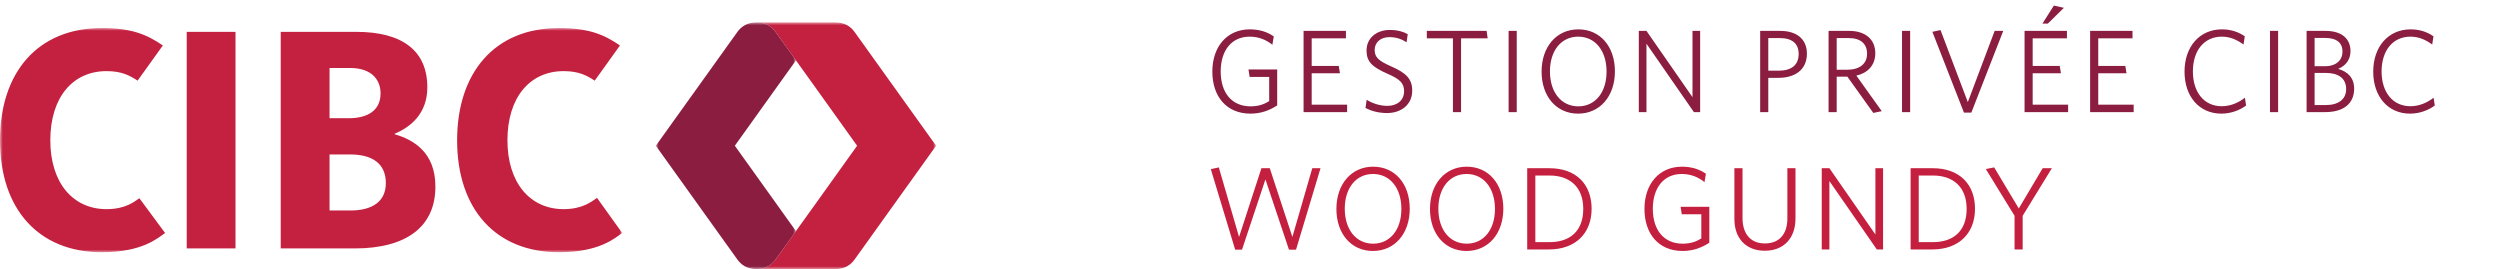
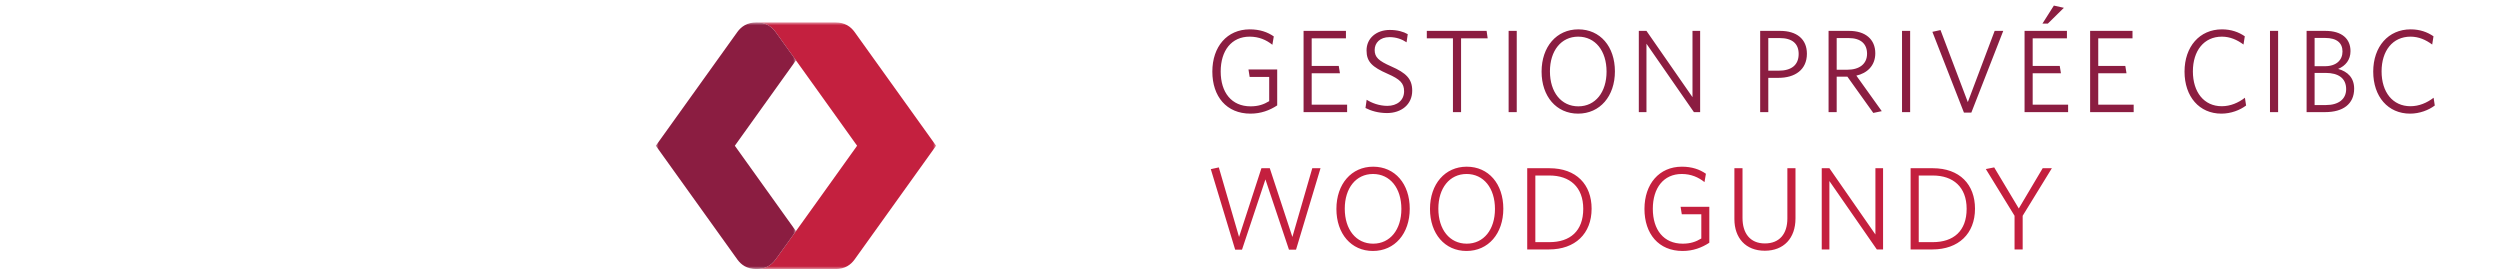
<svg xmlns="http://www.w3.org/2000/svg" xmlns:xlink="http://www.w3.org/1999/xlink" width="446px" height="48px" viewBox="0 0 446 48" version="1.1">
  <title>Group 4</title>
  <defs>
    <polygon id="path-1" points="0 0 111 0 111 40 0 40" />
    <polygon id="path-3" points="0 0 32.044 0 32.044 44 0 44" />
    <polygon id="path-5" points="0 0 25.001 0 25.001 44 0 44" />
  </defs>
  <g id="Symbols" stroke="none" stroke-width="1" fill="none" fill-rule="evenodd">
    <g id="navigation-/-desktop-/-masthead-/-subbrand-/-T1-Tetris" transform="translate(-43, -79)">
      <g id="Group-4" transform="translate(43, 79.09)">
        <g id="Group-10" transform="translate(0, 3.91)">
          <g id="Group-3" transform="translate(0, 1)">
            <mask id="mask-2" fill="white">
              <use xlink:href="#path-1" />
            </mask>
            <g id="Clip-2" />
-             <path d="M24.863,30.361 C23.957,30.987 22.402,32.312 19.003,32.312 C12.977,32.312 8.976,27.575 8.976,20.029 C8.976,12.369 12.973,7.688 19.007,7.688 C21.716,7.688 23.161,8.48 24.547,9.388 L29.049,3.11 C26.249,1.186 23.504,0 18.178,0 C6.624,0 -0,8.033 -0,20.029 C-0,32.331 6.906,40 18.178,40 C25.377,40 28.168,37.47 29.45,36.565 L24.863,30.361 Z M106.506,30.3 C105.6,30.928 103.952,32.312 100.554,32.312 C94.528,32.312 90.527,27.575 90.527,20.029 C90.527,12.369 94.524,7.688 100.558,7.688 C103.267,7.688 104.711,8.48 106.098,9.388 L110.598,3.11 C107.799,1.186 105.054,0 99.727,0 C88.175,0 81.55,8.033 81.55,20.029 C81.55,32.331 88.457,40 99.727,40 C106.928,40 109.719,37.47 111,36.565 L106.506,30.3 Z M62.538,32.551 C66.318,32.551 68.833,31.024 68.833,27.665 C68.833,24.108 66.339,22.553 62.43,22.553 L58.791,22.553 L58.791,32.551 L62.538,32.551 Z M58.791,16.092 L62.207,16.092 C65.541,16.092 67.893,14.748 67.893,11.654 C67.893,9.589 66.666,7.127 62.43,7.127 L58.791,7.127 L58.791,16.092 Z M70.418,18.953 C73.758,19.927 77.675,22.16 77.675,28.291 C77.675,35.402 72.561,39.319 63.276,39.319 L50.082,39.319 L50.082,0.682 L63.55,0.682 C71.849,0.682 76.236,4.103 76.236,10.576 C76.236,15.256 73.271,17.659 70.418,18.85 L70.418,18.953 Z M42.015,39.319 L33.315,39.319 L33.315,0.682 L42.015,0.682 L42.015,36.271 L42.015,39.319 Z" id="Fill-1" fill="#C4203F" mask="url(#mask-2)" />
          </g>
          <g id="Group" transform="translate(117, 0)">
            <g id="Group-6" transform="translate(17.956, 0)">
              <mask id="mask-4" fill="white">
                <use xlink:href="#path-3" />
              </mask>
              <g id="Clip-5" />
              <path d="M17.485,1.682 C16.812,0.766 15.789,0 14.095,0 L0,0 C1.449,0 2.573,0.557 3.427,1.73 C4.844,3.676 17.951,22 17.951,22 C17.951,22 4.844,40.322 3.427,42.268 C2.573,43.443 1.449,44.001 0,44.001 L14.095,44.001 C15.789,44.001 16.812,43.234 17.485,42.317 L32.044,22 L17.485,1.682 Z" id="Fill-4" fill="#C4203F" mask="url(#mask-4)" />
            </g>
            <g id="Group-9" transform="translate(0, 0)">
              <mask id="mask-6" fill="white">
                <use xlink:href="#path-5" />
              </mask>
              <g id="Clip-8" />
              <path d="M25.001,6.765 C23.218,4.277 21.808,2.314 21.383,1.73 C20.529,0.556 19.404,0 17.956,0 C16.26,0 15.233,0.766 14.56,1.683 L0,22 L14.56,42.315 C15.233,43.234 16.26,44.001 17.956,44.001 C19.404,44.001 20.529,43.443 21.383,42.268 C21.808,41.684 25.001,37.234 25.001,37.234 L14.094,22 L25.001,6.765 Z" id="Fill-7" fill="#8B1D41" mask="url(#mask-6)" />
            </g>
          </g>
        </g>
        <g id="CIBC-PRIVATE-WEALTH-Copy-6" transform="translate(216.008, 0.905)" fill-rule="nonzero">
          <path d="M7.077,19.278 C8.946,19.278 10.5,18.69 11.844,17.808 L11.844,11.403 L6.72,11.403 L6.93,12.726 L10.416,12.726 L10.416,17.052 C9.45,17.64 8.463,17.976 7.098,17.976 C3.696,17.976 1.764,15.498 1.764,11.76 C1.764,8.022 3.696,5.544 6.93,5.544 C8.589,5.544 9.912,6.132 10.983,6.993 L11.235,5.502 C10.122,4.725 8.736,4.242 6.951,4.242 C2.898,4.242 0.273,7.329 0.273,11.781 C0.273,16.212 2.793,19.278 7.077,19.278 Z M24.318,19.005 L24.318,17.682 L17.997,17.682 L17.997,12.075 L23.037,12.075 L22.827,10.773 L17.997,10.773 L17.997,5.838 L24.108,5.838 L24.108,4.515 L16.548,4.515 L16.548,19.005 L24.318,19.005 Z M31.437,19.173 C33.978,19.173 35.931,17.661 35.931,15.183 C35.931,13.062 34.839,12.012 32.151,10.836 C29.925,9.849 29.232,9.219 29.232,7.917 C29.232,6.657 30.177,5.628 31.878,5.628 C33.096,5.628 34.104,6.006 34.923,6.552 L35.133,5.103 C34.377,4.662 33.306,4.347 31.941,4.347 C29.547,4.347 27.783,5.817 27.783,8.001 C27.783,10.038 28.791,10.962 31.563,12.18 C33.768,13.146 34.482,13.86 34.482,15.288 C34.482,16.926 33.201,17.892 31.5,17.892 C30.03,17.892 28.686,17.367 27.804,16.8 L27.594,18.27 C28.56,18.774 29.883,19.173 31.437,19.173 Z M44.646,19.005 L44.646,5.838 L49.392,5.838 L49.203,4.515 L38.535,4.515 L38.535,5.838 L43.197,5.838 L43.197,19.005 L44.646,19.005 Z M54.579,19.005 L54.579,4.515 L53.13,4.515 L53.13,19.005 L54.579,19.005 Z M65.52,19.278 C69.426,19.278 72.093,16.17 72.093,11.739 C72.093,7.308 69.468,4.242 65.562,4.242 C61.698,4.242 59.01,7.329 59.01,11.781 C59.01,16.212 61.656,19.278 65.52,19.278 Z M65.562,17.976 C62.517,17.976 60.501,15.456 60.501,11.739 C60.501,8.064 62.496,5.544 65.541,5.544 C68.586,5.544 70.602,8.064 70.602,11.781 C70.602,15.456 68.607,17.976 65.562,17.976 Z M77.721,19.005 L77.721,6.804 L86.184,19.005 L87.297,19.005 L87.297,4.515 L85.932,4.515 L85.932,16.338 L77.721,4.515 L76.356,4.515 L76.356,19.005 L77.721,19.005 Z M99.456,19.005 L99.456,12.894 L101.262,12.894 C104.223,12.894 106.344,11.445 106.344,8.589 C106.344,5.985 104.538,4.515 101.577,4.515 L98.007,4.515 L98.007,19.005 L99.456,19.005 Z M101.325,11.613 L99.456,11.613 L99.456,5.796 L101.493,5.796 C103.698,5.796 104.874,6.762 104.874,8.631 C104.874,10.647 103.53,11.613 101.325,11.613 Z M118.188,19.152 L119.7,18.837 L115.164,12.495 C117.054,12.075 118.545,10.752 118.545,8.505 C118.545,6.006 116.76,4.515 113.883,4.515 L110.208,4.515 L110.208,19.005 L111.657,19.005 L111.657,12.684 L113.568,12.684 L118.188,19.152 Z M113.547,11.445 L111.657,11.445 L111.657,5.796 L113.799,5.796 C115.962,5.796 117.075,6.846 117.075,8.589 C117.075,10.416 115.71,11.445 113.547,11.445 Z M124.761,19.005 L124.761,4.515 L123.312,4.515 L123.312,19.005 L124.761,19.005 Z M135.681,19.089 L141.372,4.515 L139.839,4.515 L135.051,17.22 L130.179,4.368 L128.73,4.683 L134.358,19.089 L135.681,19.089 Z M149.331,3.213 L152.187,0.399 L150.402,1.27897692e-13 L148.365,3.213 L149.331,3.213 Z M152.943,19.005 L152.943,17.682 L146.622,17.682 L146.622,12.075 L151.662,12.075 L151.452,10.773 L146.622,10.773 L146.622,5.838 L152.733,5.838 L152.733,4.515 L145.173,4.515 L145.173,19.005 L152.943,19.005 Z M164.64,19.005 L164.64,17.682 L158.319,17.682 L158.319,12.075 L163.359,12.075 L163.149,10.773 L158.319,10.773 L158.319,5.838 L164.43,5.838 L164.43,4.515 L156.87,4.515 L156.87,19.005 L164.64,19.005 Z M180.285,19.278 C182.007,19.278 183.603,18.648 184.695,17.829 L184.485,16.443 C183.309,17.346 181.902,17.955 180.348,17.955 C177.198,17.955 175.203,15.456 175.203,11.739 C175.203,8.064 177.177,5.544 180.369,5.544 C181.839,5.544 183.099,6.111 184.233,6.951 L184.464,5.481 C183.372,4.725 182.028,4.242 180.39,4.242 C176.4,4.242 173.712,7.329 173.712,11.781 C173.712,16.254 176.358,19.278 180.285,19.278 Z M190.407,19.005 L190.407,4.515 L188.958,4.515 L188.958,19.005 L190.407,19.005 Z M198.828,19.005 C201.936,19.005 203.973,17.598 203.973,14.826 C203.973,12.894 202.839,11.781 201.117,11.298 C202.44,10.752 203.322,9.681 203.322,8.127 C203.322,5.964 201.831,4.515 198.849,4.515 L195.489,4.515 L195.489,19.005 L198.828,19.005 Z M198.765,10.815 L196.917,10.815 L196.917,5.775 L198.807,5.775 C200.886,5.775 201.894,6.678 201.894,8.19 C201.894,9.702 200.823,10.815 198.765,10.815 Z M198.954,17.745 L196.917,17.745 L196.917,12.012 L198.87,12.012 C201.138,12.012 202.545,12.936 202.545,14.91 C202.545,16.716 201.159,17.745 198.954,17.745 Z M213.948,19.278 C215.67,19.278 217.266,18.648 218.358,17.829 L218.148,16.443 C216.972,17.346 215.565,17.955 214.011,17.955 C210.861,17.955 208.866,15.456 208.866,11.739 C208.866,8.064 210.84,5.544 214.032,5.544 C215.502,5.544 216.762,6.111 217.896,6.951 L218.127,5.481 C217.035,4.725 215.691,4.242 214.053,4.242 C210.063,4.242 207.375,7.329 207.375,11.781 C207.375,16.254 210.021,19.278 213.948,19.278 Z" id="GESTIONPRIVÉECIBC" fill="#8B1D41" />
          <path d="M5.565,43.547 L9.744,31.01 L13.944,43.547 L15.204,43.547 L19.572,29.015 L18.102,29.015 L14.553,41.279 L10.521,29.015 L9.03,29.015 L5.04,41.279 L1.428,28.868 L0,29.183 L4.347,43.547 L5.565,43.547 Z M28.917,43.778 C32.823,43.778 35.49,40.67 35.49,36.239 C35.49,31.808 32.865,28.742 28.959,28.742 C25.095,28.742 22.407,31.829 22.407,36.281 C22.407,40.712 25.053,43.778 28.917,43.778 Z M28.959,42.476 C25.914,42.476 23.898,39.956 23.898,36.239 C23.898,32.564 25.893,30.044 28.938,30.044 C31.983,30.044 33.999,32.564 33.999,36.281 C33.999,39.956 32.004,42.476 28.959,42.476 Z M45.612,43.778 C49.518,43.778 52.185,40.67 52.185,36.239 C52.185,31.808 49.56,28.742 45.654,28.742 C41.79,28.742 39.102,31.829 39.102,36.281 C39.102,40.712 41.748,43.778 45.612,43.778 Z M45.654,42.476 C42.609,42.476 40.593,39.956 40.593,36.239 C40.593,32.564 42.588,30.044 45.633,30.044 C48.678,30.044 50.694,32.564 50.694,36.281 C50.694,39.956 48.699,42.476 45.654,42.476 Z M60.333,43.505 C64.995,43.505 67.935,40.691 67.935,36.239 C67.935,31.934 65.226,29.015 60.396,29.015 L56.448,29.015 L56.448,43.505 L60.333,43.505 Z M60.417,42.203 L57.897,42.203 L57.897,30.317 L60.417,30.317 C64.029,30.317 66.444,32.354 66.444,36.26 C66.444,40.229 64.092,42.203 60.417,42.203 Z M84.168,43.778 C86.037,43.778 87.591,43.19 88.935,42.308 L88.935,35.903 L83.811,35.903 L84.021,37.226 L87.507,37.226 L87.507,41.552 C86.541,42.14 85.554,42.476 84.189,42.476 C80.787,42.476 78.855,39.998 78.855,36.26 C78.855,32.522 80.787,30.044 84.021,30.044 C85.68,30.044 87.003,30.632 88.074,31.493 L88.326,30.002 C87.213,29.225 85.827,28.742 84.042,28.742 C79.989,28.742 77.364,31.829 77.364,36.281 C77.364,40.712 79.884,43.778 84.168,43.778 Z M98.826,43.736 C102.228,43.736 104.307,41.489 104.307,37.982 L104.307,29.015 L102.858,29.015 L102.858,37.982 C102.858,40.733 101.451,42.434 98.847,42.434 C96.18,42.434 94.857,40.586 94.857,37.898 L94.857,29.015 L93.408,29.015 L93.408,38.087 C93.408,41.468 95.424,43.736 98.826,43.736 Z M110.355,43.505 L110.355,31.304 L118.818,43.505 L119.931,43.505 L119.931,29.015 L118.566,29.015 L118.566,40.838 L110.355,29.015 L108.99,29.015 L108.99,43.505 L110.355,43.505 Z M128.73,43.505 C133.392,43.505 136.332,40.691 136.332,36.239 C136.332,31.934 133.623,29.015 128.793,29.015 L124.845,29.015 L124.845,43.505 L128.73,43.505 Z M128.814,42.203 L126.294,42.203 L126.294,30.317 L128.814,30.317 C132.426,30.317 134.841,32.354 134.841,36.26 C134.841,40.229 132.489,42.203 128.814,42.203 Z M144.837,43.505 L144.837,37.499 L150.045,29.015 L148.407,29.015 L144.144,36.197 L139.755,28.868 L138.264,29.162 L143.388,37.499 L143.388,43.505 L144.837,43.505 Z" id="WOODGUNDY" fill="#C41F3E" />
        </g>
      </g>
    </g>
  </g>
</svg>